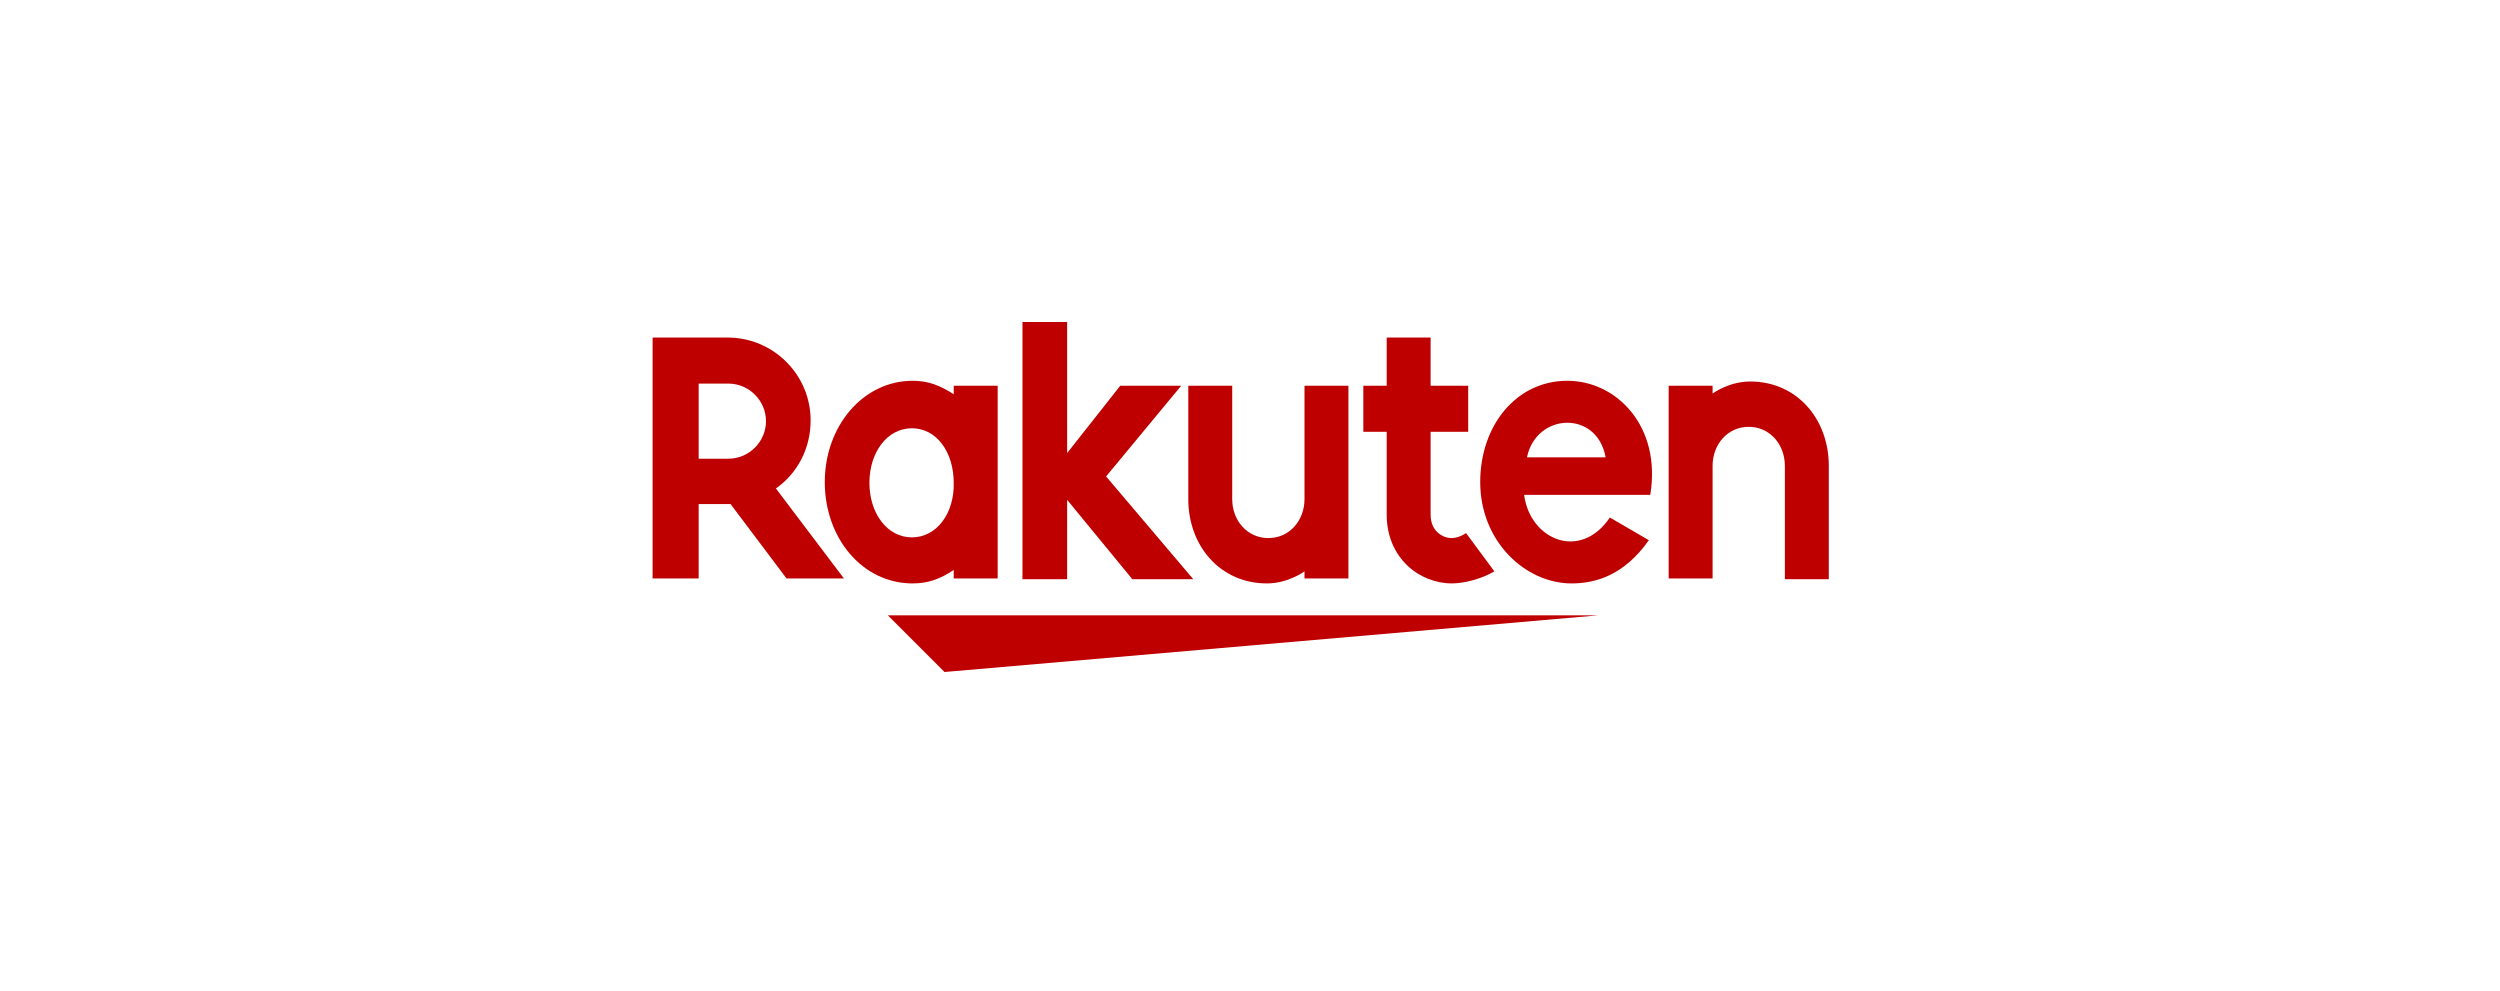
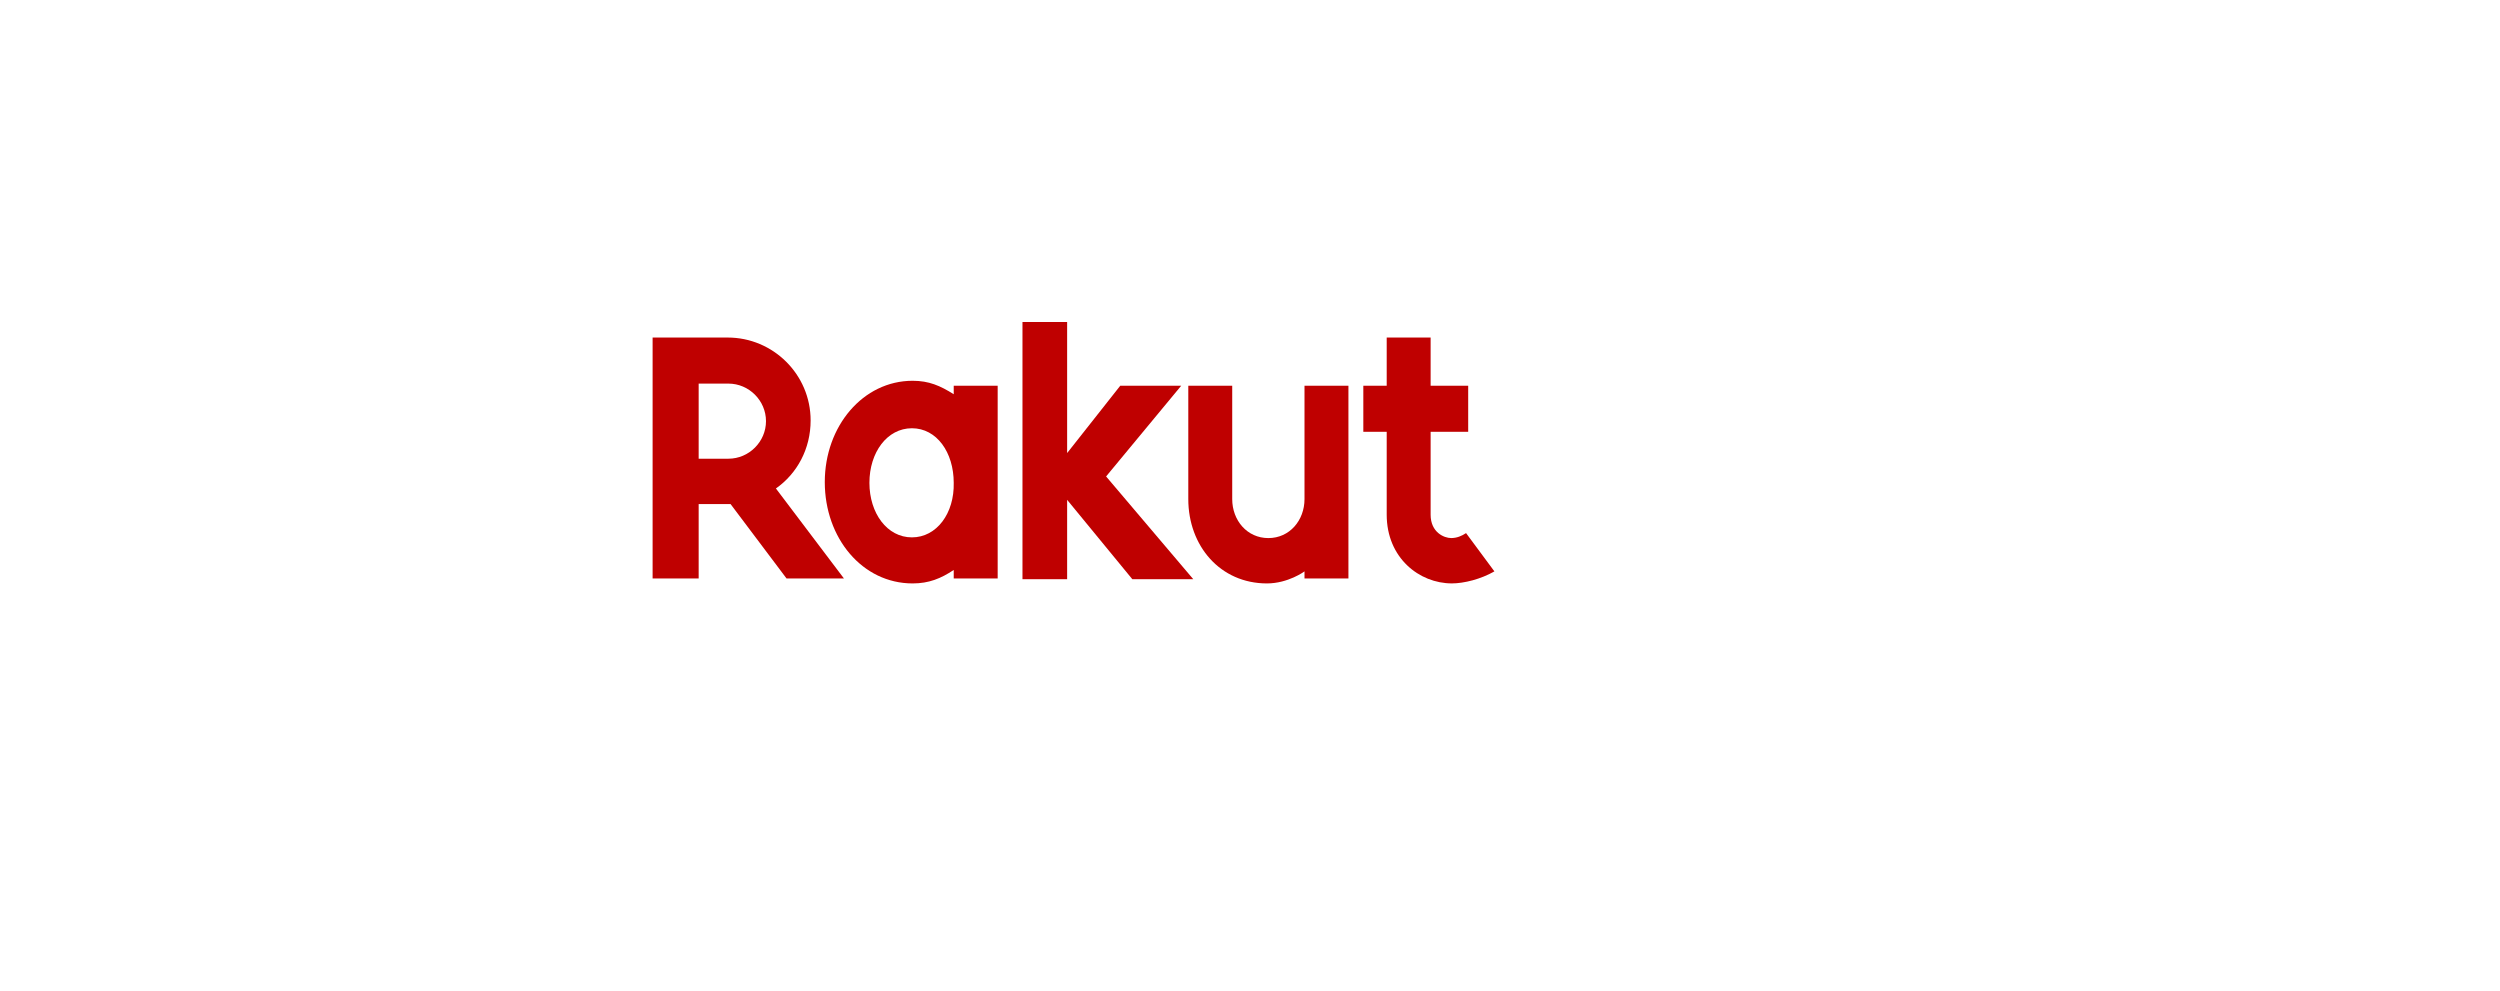
<svg xmlns="http://www.w3.org/2000/svg" width="116" height="46" viewBox="0 0 116 46" fill="none">
-   <path d="M74.171 28.551H41.195L43.825 31.181L74.171 28.551Z" fill="#BF0000" />
-   <path d="M79.464 26.874V21.614C79.464 20.627 80.155 19.805 81.141 19.805C82.127 19.805 82.818 20.627 82.818 21.614V26.874H84.856V21.614C84.856 19.444 83.377 17.701 81.207 17.701C80.22 17.701 79.464 18.26 79.464 18.26V17.898H77.426V26.841H79.464V26.874Z" fill="#BF0000" />
-   <path d="M72.725 17.668C70.358 17.668 68.682 19.739 68.682 22.369C68.682 25.131 70.786 27.071 72.923 27.071C74.008 27.071 75.356 26.709 76.506 25.065L74.698 24.013C73.317 26.052 70.983 25.032 70.72 22.961H76.572C77.098 19.805 75.027 17.668 72.725 17.668ZM74.501 21.219H70.852C71.279 19.147 74.106 19.016 74.501 21.219Z" fill="#BF0000" />
  <path d="M68.025 24.736C67.828 24.868 67.598 24.966 67.335 24.966C67.006 24.966 66.381 24.703 66.381 23.881V20.035H68.124V17.898H66.381V15.662H64.343V17.898H63.258V20.035H64.343V23.881C64.343 25.887 65.855 27.07 67.368 27.07C67.926 27.07 68.715 26.873 69.34 26.512L68.025 24.736Z" fill="#BF0000" />
  <path d="M60.529 17.898V23.159C60.529 24.145 59.838 24.967 58.852 24.967C57.865 24.967 57.175 24.145 57.175 23.159V17.898H55.137V23.159C55.137 25.329 56.616 27.071 58.786 27.071C59.772 27.071 60.529 26.512 60.529 26.512V26.841H62.567V17.898H60.529Z" fill="#BF0000" />
  <path d="M51.323 22.107L54.808 17.898H51.98L49.515 21.022V14.94H47.443V26.874H49.515V23.192L52.539 26.874H55.367L51.323 22.107Z" fill="#BF0000" />
  <path d="M44.253 17.898V18.293C43.629 17.898 43.102 17.668 42.346 17.668C40.045 17.668 38.27 19.772 38.27 22.369C38.27 24.967 40.012 27.071 42.346 27.071C43.102 27.071 43.661 26.841 44.253 26.446V26.841H46.292V17.898H44.253ZM42.313 24.934C41.163 24.934 40.341 23.816 40.341 22.402C40.341 20.989 41.163 19.871 42.313 19.871C43.464 19.871 44.253 20.989 44.253 22.402C44.286 23.816 43.464 24.934 42.313 24.934Z" fill="#BF0000" />
  <path d="M32.418 26.873V23.388H33.898L36.495 26.84H39.158L36.002 22.665C36.988 21.974 37.613 20.824 37.613 19.509C37.613 17.372 35.87 15.662 33.766 15.662H30.281V26.84H32.418V26.873ZM32.418 17.799H33.799C34.753 17.799 35.542 18.588 35.542 19.542C35.542 20.495 34.753 21.284 33.799 21.284H32.418V17.799Z" fill="#BF0000" />
</svg>